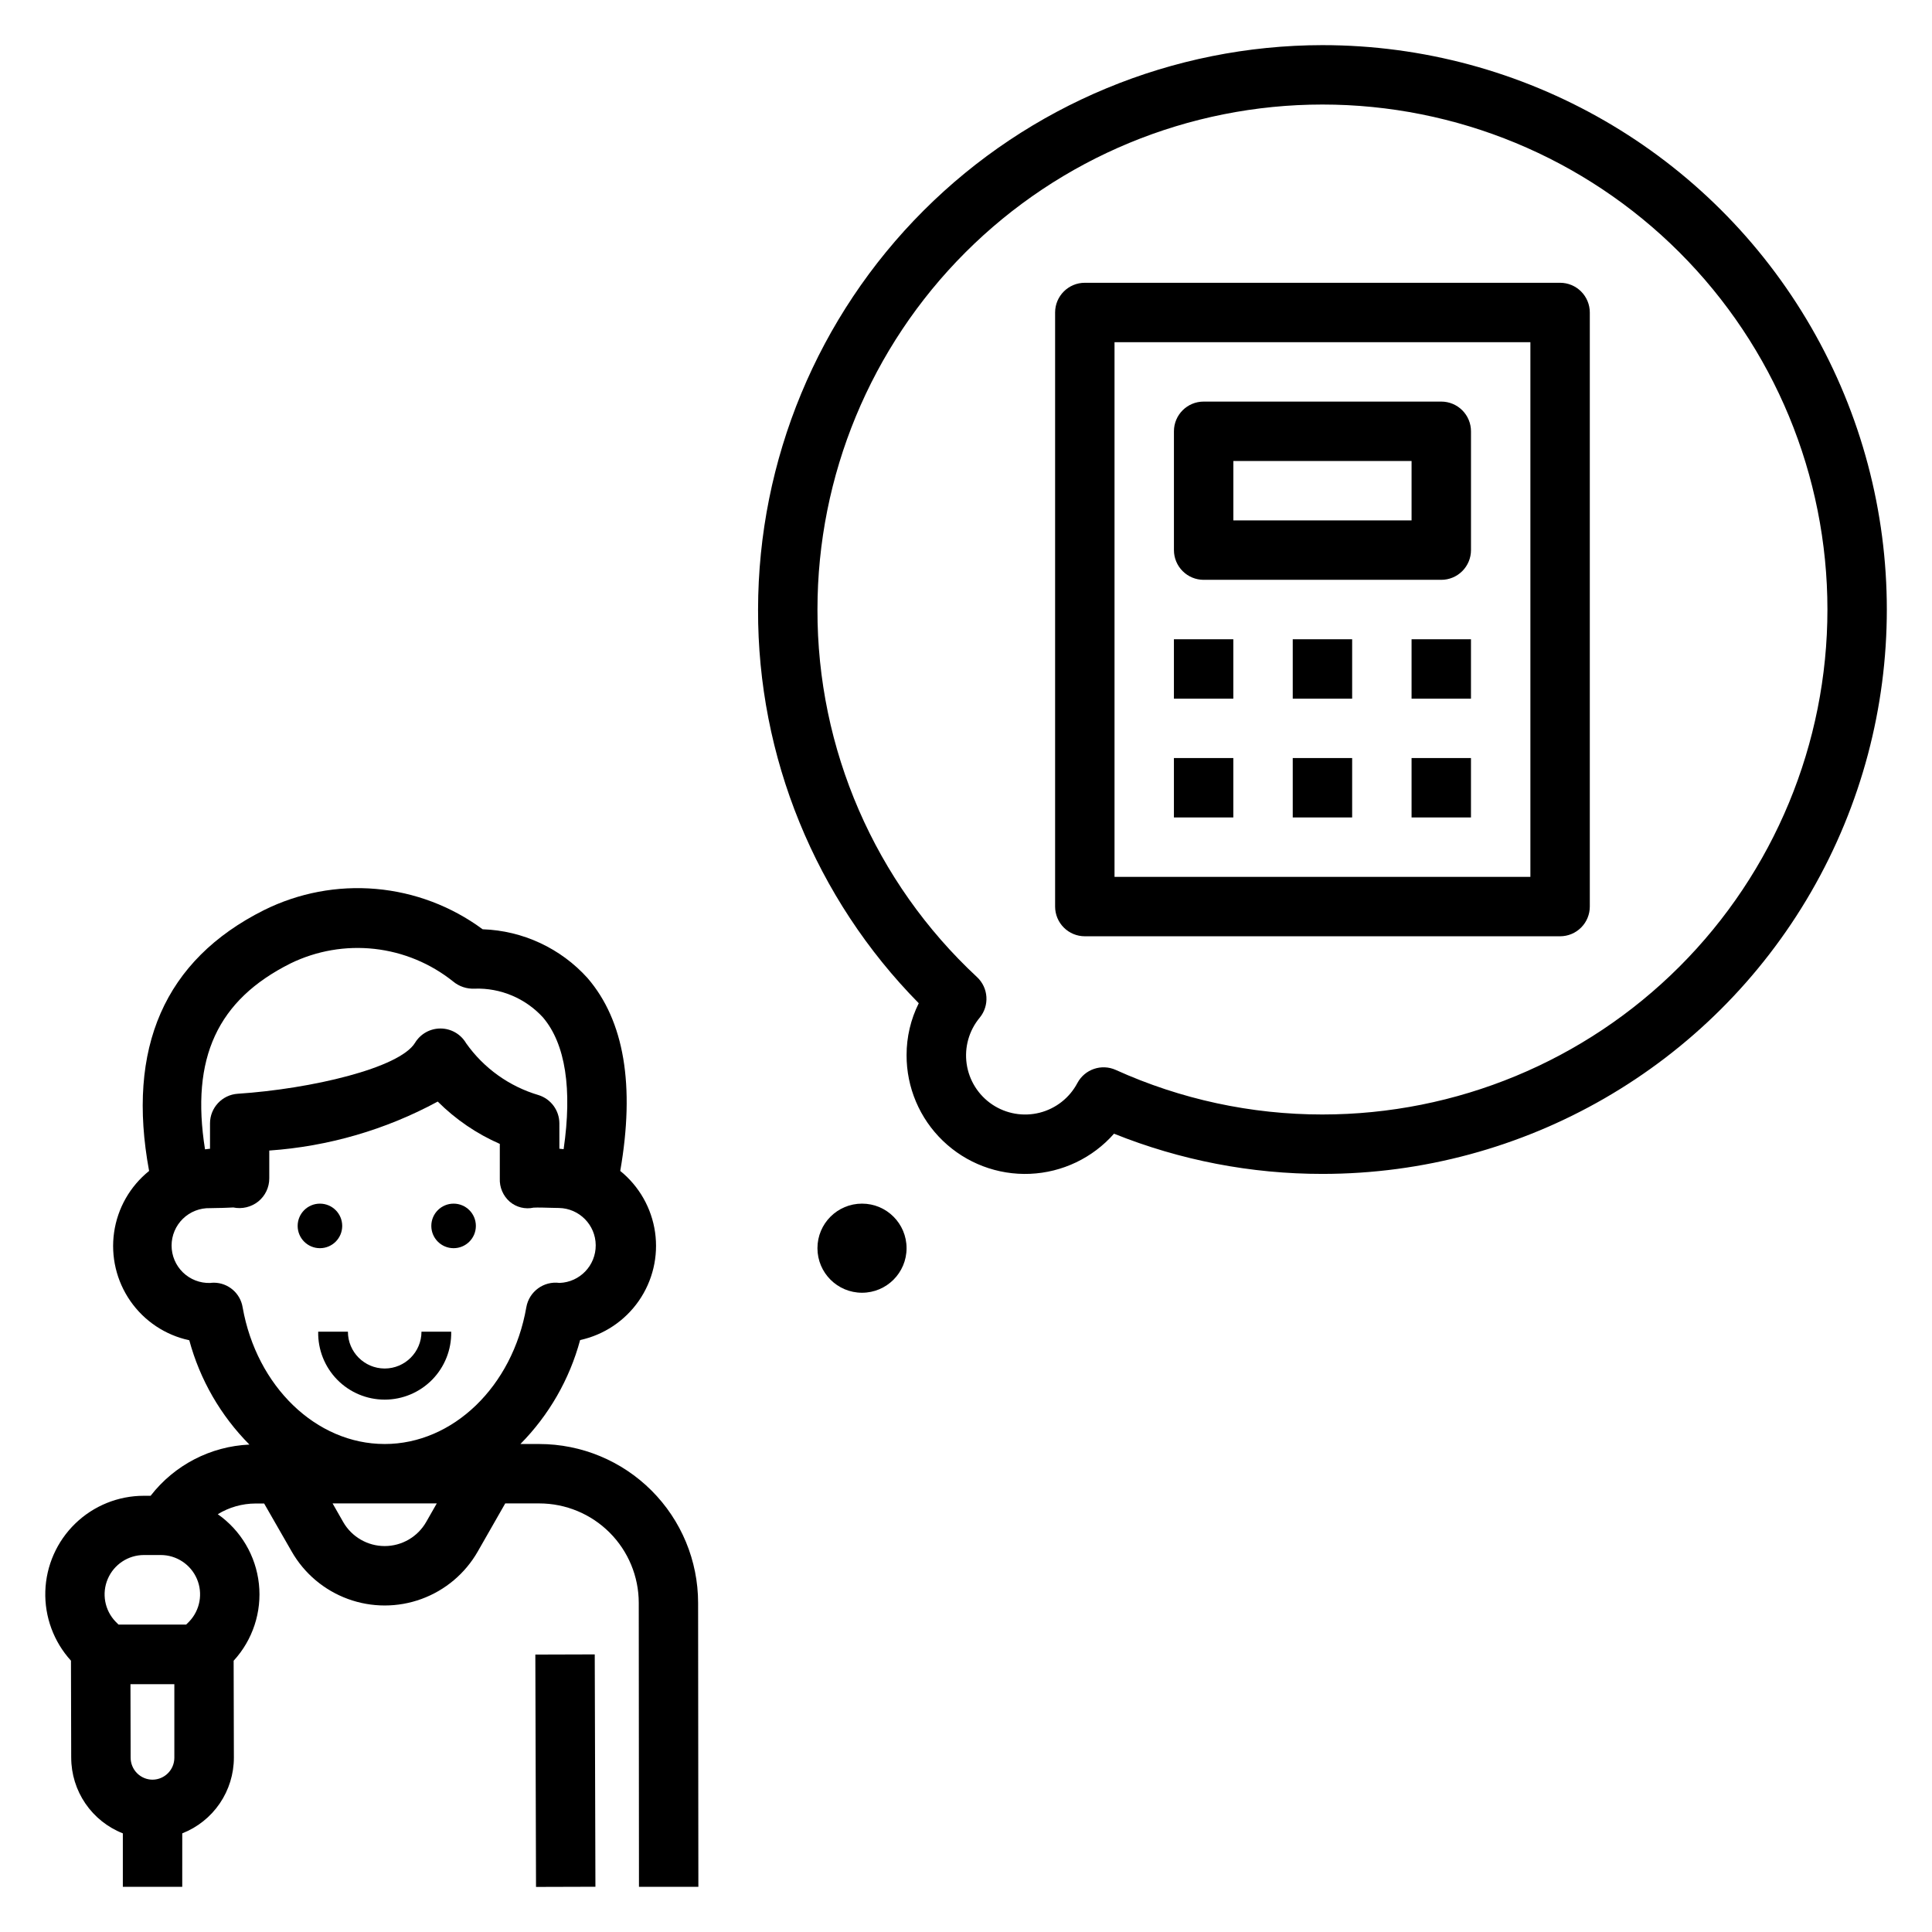
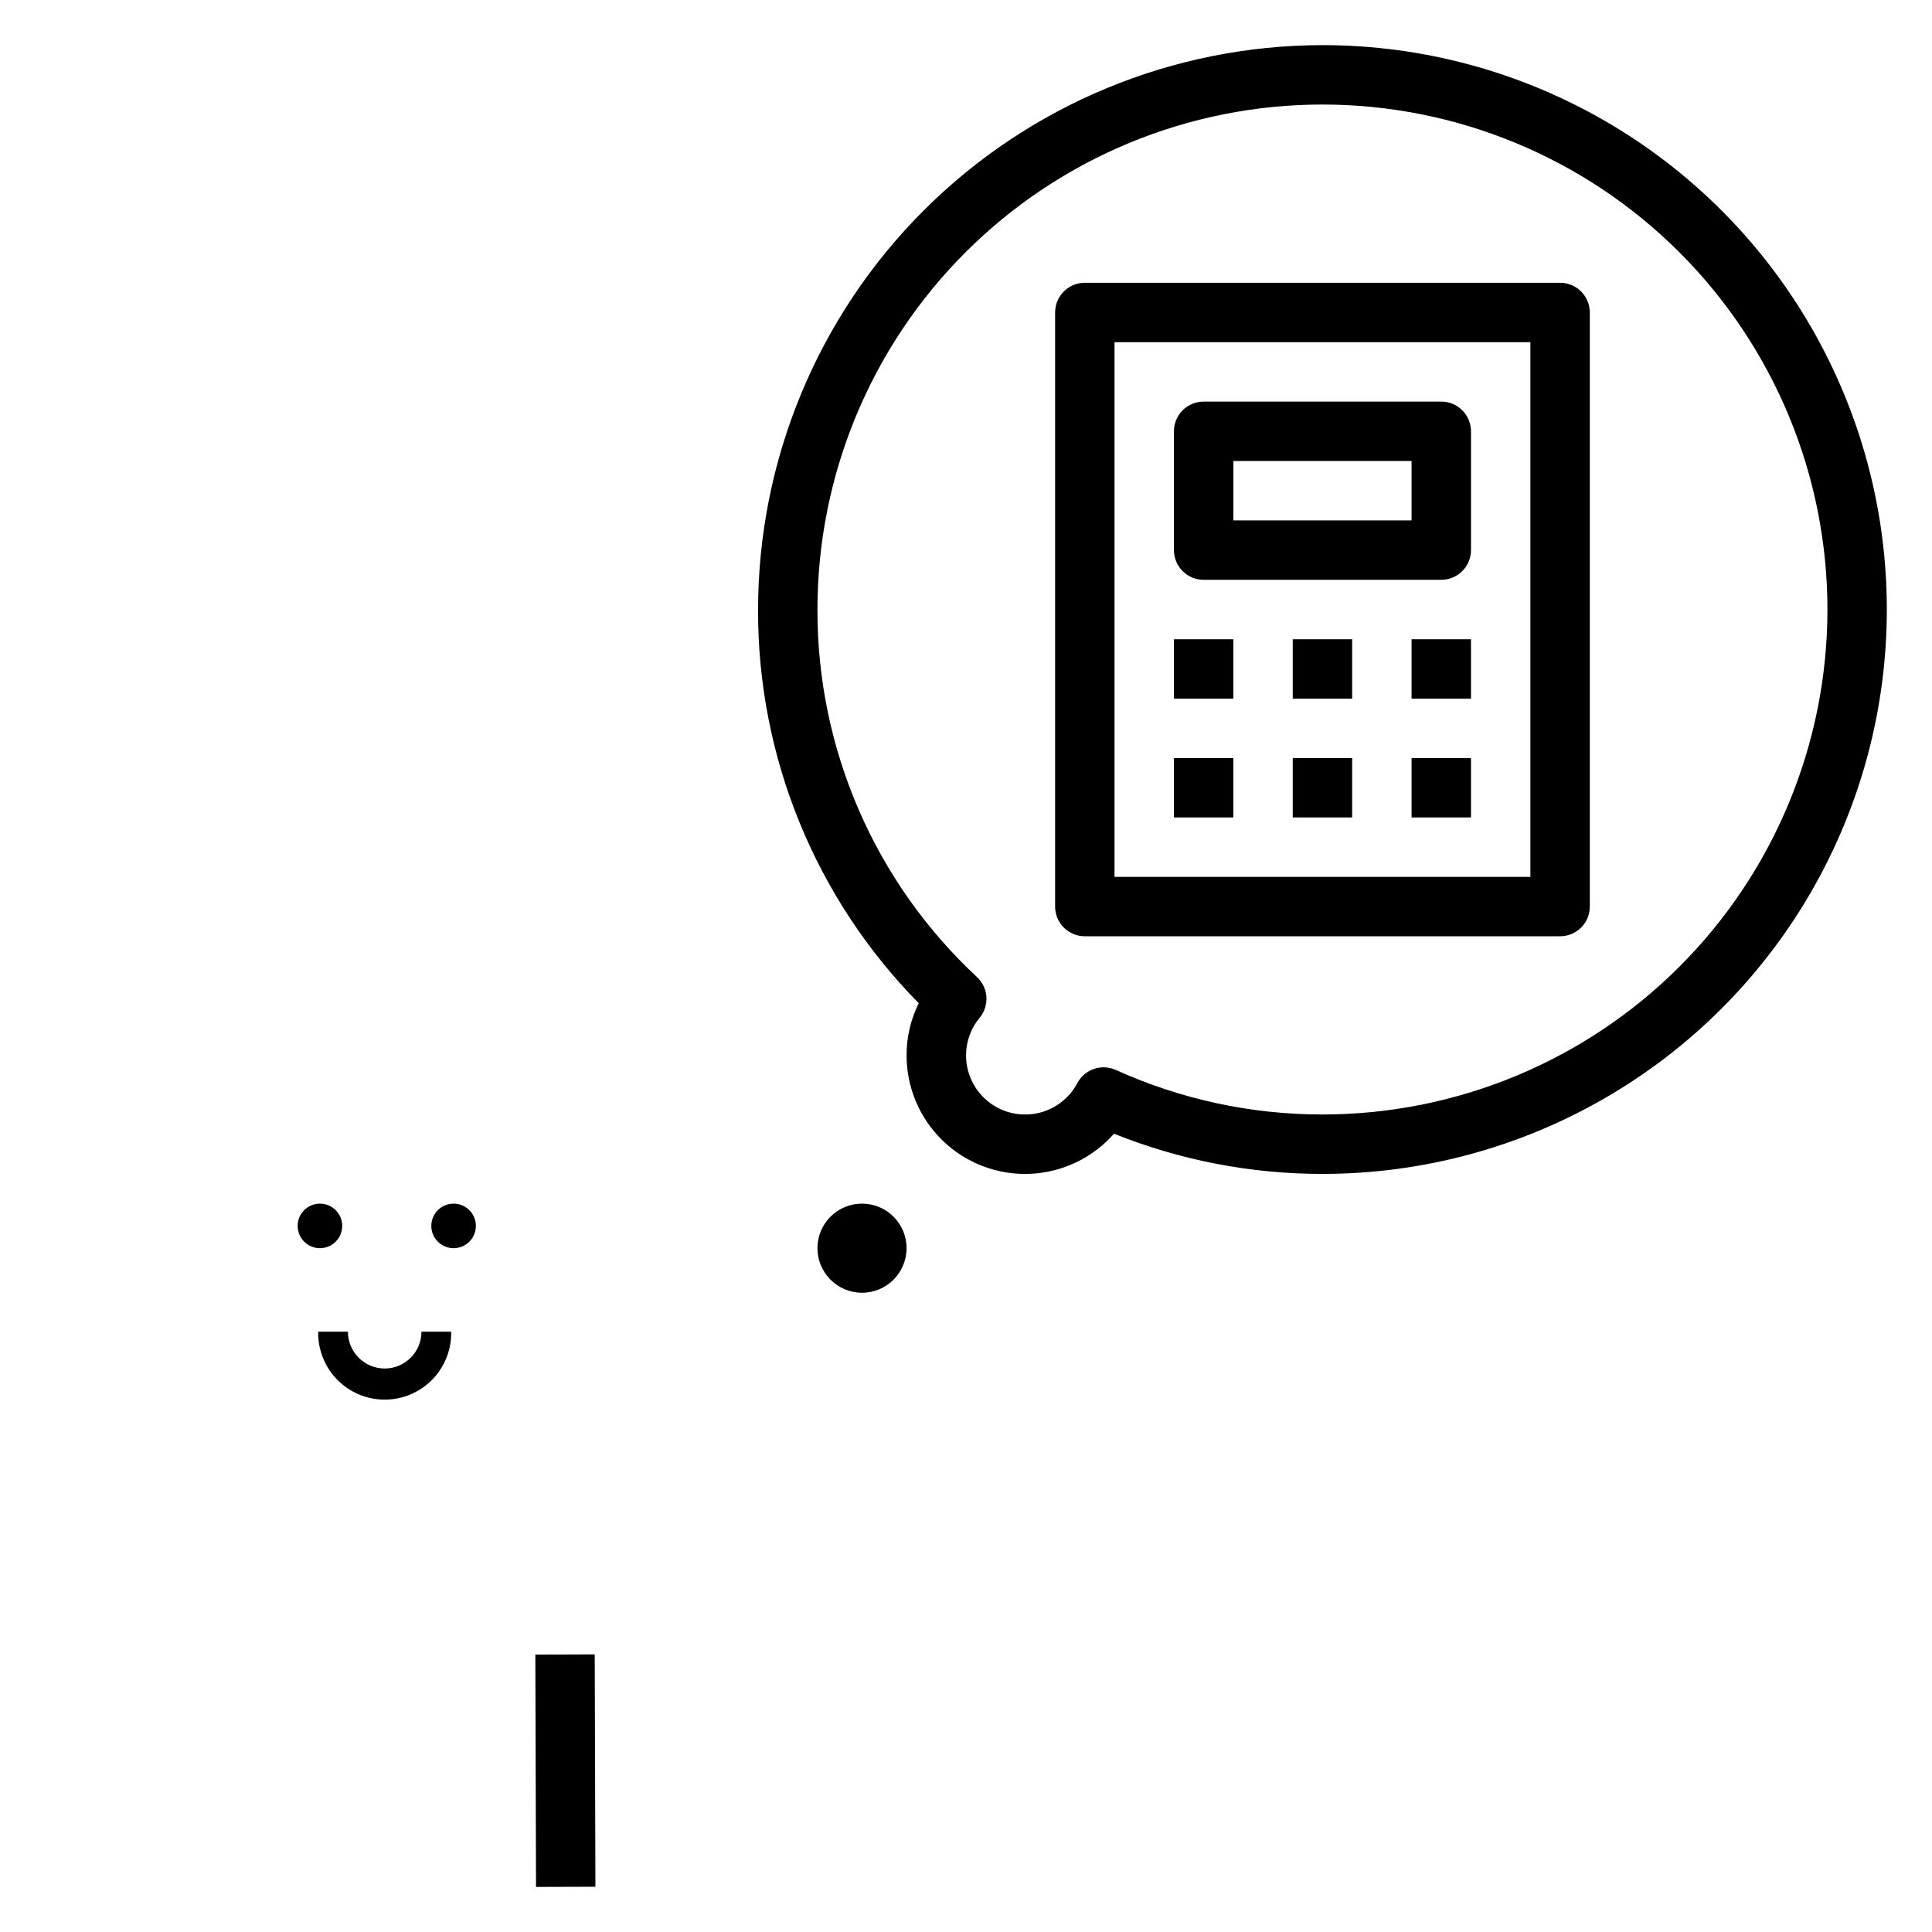
<svg xmlns="http://www.w3.org/2000/svg" fill="#000000" width="800px" height="800px" version="1.1" viewBox="144 144 512 512">
  <g>
    <path d="m234.69 468.88c0 3.262-2.644 5.902-5.906 5.902s-5.902-2.641-5.902-5.902c0-3.262 2.641-5.902 5.902-5.902s5.906 2.641 5.906 5.902" />
    <path d="m270.11 468.88c0 3.262-2.641 5.902-5.902 5.902s-5.906-2.641-5.906-5.902c0-3.262 2.644-5.902 5.906-5.902s5.902 2.641 5.902 5.902" />
-     <path d="m286.93 526.68h-5.016c7.57-7.66 13.02-17.156 15.824-27.551 6.305-1.371 11.859-5.078 15.547-10.379 3.684-5.297 5.227-11.793 4.316-18.184-0.914-6.391-4.211-12.199-9.23-16.254 3.938-22.617 1.07-39.824-8.66-51.105h0.004c-7.129-7.914-17.172-12.586-27.812-12.941-8.258-6.098-18.035-9.797-28.262-10.691-10.223-0.895-20.496 1.051-29.688 5.621-26.395 13.227-36.469 36.551-30.438 69.117-5.043 4.055-8.359 9.871-9.277 16.273-0.918 6.402 0.629 12.918 4.328 18.227 3.695 5.309 9.273 9.016 15.598 10.371 2.816 10.441 8.309 19.973 15.934 27.645-10.297 0.457-19.871 5.422-26.184 13.57h-1.785c-6.789-0.004-13.309 2.637-18.184 7.359-4.875 4.723-7.719 11.156-7.934 17.938-0.211 6.785 2.227 13.387 6.797 18.402l0.062 25.719h0.004c0.004 4.328 1.312 8.555 3.754 12.129 2.438 3.574 5.898 6.332 9.926 7.914v14.168h15.742l0.004-14.168c4.027-1.582 7.488-4.34 9.926-7.914 2.441-3.574 3.75-7.801 3.754-12.129l-0.062-25.703c5.059-5.508 7.5-12.934 6.695-20.367-0.805-7.438-4.777-14.168-10.898-18.465 3.016-1.844 6.477-2.824 10.012-2.836h2.273l7.301 12.723c3.328 5.82 8.605 10.273 14.902 12.574 6.297 2.305 13.207 2.305 19.504 0 6.297-2.301 11.574-6.754 14.902-12.574l7.281-12.746h9.055c6.981 0.012 13.672 2.789 18.609 7.727s7.715 11.633 7.723 18.613l0.055 75.266h15.742l-0.07-75.266c-0.008-11.156-4.445-21.852-12.336-29.742-7.887-7.891-18.582-12.328-29.738-12.34zm-102.5 88.953c-1.543-0.004-3.023-0.621-4.113-1.719-1.09-1.094-1.699-2.578-1.695-4.121l-0.047-19.469h11.629v19.492c0 3.195-2.578 5.789-5.773 5.816zm9.691-41.887-0.789 0.789-17.922-0.004-0.789-0.789v0.004c-2.891-3.016-3.703-7.465-2.066-11.305 1.637-3.844 5.41-6.34 9.586-6.344h4.465c4.172 0.004 7.941 2.496 9.582 6.336 1.637 3.84 0.828 8.289-2.059 11.305zm26.891-174.44c6.898-3.356 14.605-4.688 22.23-3.84 7.621 0.848 14.848 3.844 20.84 8.637 1.586 1.32 3.609 2 5.676 1.902 6.879-0.238 13.516 2.559 18.152 7.644 5.961 7.023 7.769 19.02 5.457 34.891-0.379 0-0.738-0.117-1.125-0.117l-0.004-6.711c-0.004-3.434-2.234-6.469-5.512-7.5-7.766-2.293-14.535-7.137-19.207-13.754-1.402-2.394-3.961-3.875-6.738-3.894h-0.055c-2.75-0.004-5.301 1.43-6.731 3.777-4.062 6.707-27.551 12.234-46.988 13.516-4.144 0.273-7.363 3.719-7.352 7.871v6.715c-0.457 0-0.875 0.117-1.324 0.141-3.848-24.188 3.293-39.586 22.68-49.277zm35.922 148.05c-2.258 3.938-6.449 6.367-10.992 6.367-4.539 0-8.73-2.43-10.988-6.367l-2.816-4.938h27.613zm-11.02-20.68c-18.105 0-33.898-15.23-37.613-36.211-0.598-3.738-3.801-6.496-7.582-6.535-0.352 0-0.699 0.023-1.047 0.07-2.68 0.078-5.273-0.934-7.195-2.801-1.918-1.867-3.004-4.434-3.004-7.113s1.086-5.242 3.004-7.113c1.922-1.867 4.516-2.875 7.195-2.801l1.875-0.039c1.574 0 3.801-0.133 4.281-0.141 2.324 0.48 4.746-0.098 6.606-1.578 1.852-1.492 2.93-3.75 2.926-6.129v-7.379c15.637-1.086 30.859-5.512 44.645-12.98 4.738 4.731 10.316 8.535 16.449 11.219v9.141c-0.109 2.352 0.863 4.629 2.641 6.18 1.734 1.477 4.066 2.062 6.297 1.574 1.055-0.07 3.297 0 4.84 0.047l1.898 0.039c5.379 0.102 9.703 4.473 9.742 9.852 0.043 5.383-4.207 9.82-9.586 10.008-4.184-0.562-8.066 2.277-8.801 6.434-3.652 21.023-19.453 36.258-37.535 36.258z" />
    <path d="m285.87 582.48 15.742-0.047 0.18 61.574-15.742 0.047z" />
    <path d="m245.95 506.67c-5.383-0.008-9.742-4.371-9.75-9.754h-7.875c-0.098 4.738 1.715 9.316 5.027 12.703 3.316 3.387 7.856 5.297 12.594 5.297 4.742 0 9.281-1.91 12.598-5.297 3.312-3.387 5.125-7.965 5.027-12.703h-7.875c-0.004 5.383-4.363 9.746-9.746 9.754z" />
    <path d="m494.46 155.96c-39.652 0.043-77.672 15.816-105.71 43.855-28.039 28.043-43.812 66.059-43.855 105.71-0.129 39.035 15.18 76.539 42.586 104.34-2.129 4.266-3.234 8.973-3.227 13.742-0.027 8.57 3.449 16.781 9.629 22.723 6.176 5.945 14.512 9.102 23.074 8.746 8.562-0.359 16.609-4.203 22.27-10.637 17.559 7.055 36.312 10.672 55.234 10.656 53.438 0 102.81-28.508 129.53-74.781 26.719-46.277 26.719-103.29 0-149.57s-76.094-74.785-129.53-74.785zm0 283.39c-18.887 0.008-37.562-4.019-54.773-11.809-3.769-1.695-8.207-0.184-10.16 3.457-2.07 3.926-5.707 6.789-10.008 7.879-4.301 1.09-8.863 0.305-12.555-2.164-3.688-2.469-6.156-6.387-6.789-10.777-0.633-4.391 0.625-8.848 3.469-12.258 2.621-3.203 2.312-7.887-0.703-10.723-27.07-25.156-42.406-60.477-42.305-97.43 0-35.492 14.102-69.531 39.199-94.629 25.094-25.098 59.133-39.195 94.625-39.195 35.496 0 69.531 14.098 94.629 39.195s39.199 59.137 39.199 94.629c0 35.492-14.102 69.531-39.199 94.629-25.098 25.094-59.133 39.195-94.629 39.195z" />
    <path d="m384.25 474.78c0 6.523-5.285 11.809-11.809 11.809-6.519 0-11.809-5.285-11.809-11.809 0-6.519 5.289-11.805 11.809-11.805 6.523 0 11.809 5.285 11.809 11.805" />
    <path d="m557.44 218.94h-125.95c-4.348 0-7.875 3.523-7.875 7.871v157.44c0 2.09 0.832 4.09 2.309 5.566 1.477 1.477 3.477 2.305 5.566 2.305h125.95c2.09 0 4.09-0.828 5.566-2.305 1.477-1.477 2.309-3.477 2.309-5.566v-157.44c0-2.086-0.832-4.09-2.309-5.566-1.477-1.477-3.477-2.305-5.566-2.305zm-7.871 157.44h-110.21v-141.7h110.21z" />
    <path d="m462.98 297.66h62.977-0.004c2.09 0 4.09-0.832 5.566-2.309 1.477-1.477 2.309-3.477 2.309-5.566v-31.488c0-2.086-0.832-4.09-2.309-5.566s-3.477-2.305-5.566-2.305h-62.973c-4.348 0-7.875 3.523-7.875 7.871v31.488c0 2.09 0.832 4.09 2.309 5.566 1.473 1.477 3.477 2.309 5.566 2.309zm7.871-31.488h47.23v15.742h-47.23z" />
    <path d="m455.1 313.41h15.742v15.742h-15.742z" />
    <path d="m486.59 313.41h15.742v15.742h-15.742z" />
    <path d="m518.08 313.41h15.742v15.742h-15.742z" />
    <path d="m455.1 344.89h15.742v15.742h-15.742z" />
    <path d="m486.59 344.89h15.742v15.742h-15.742z" />
    <path d="m518.08 344.89h15.742v15.742h-15.742z" />
  </g>
</svg>